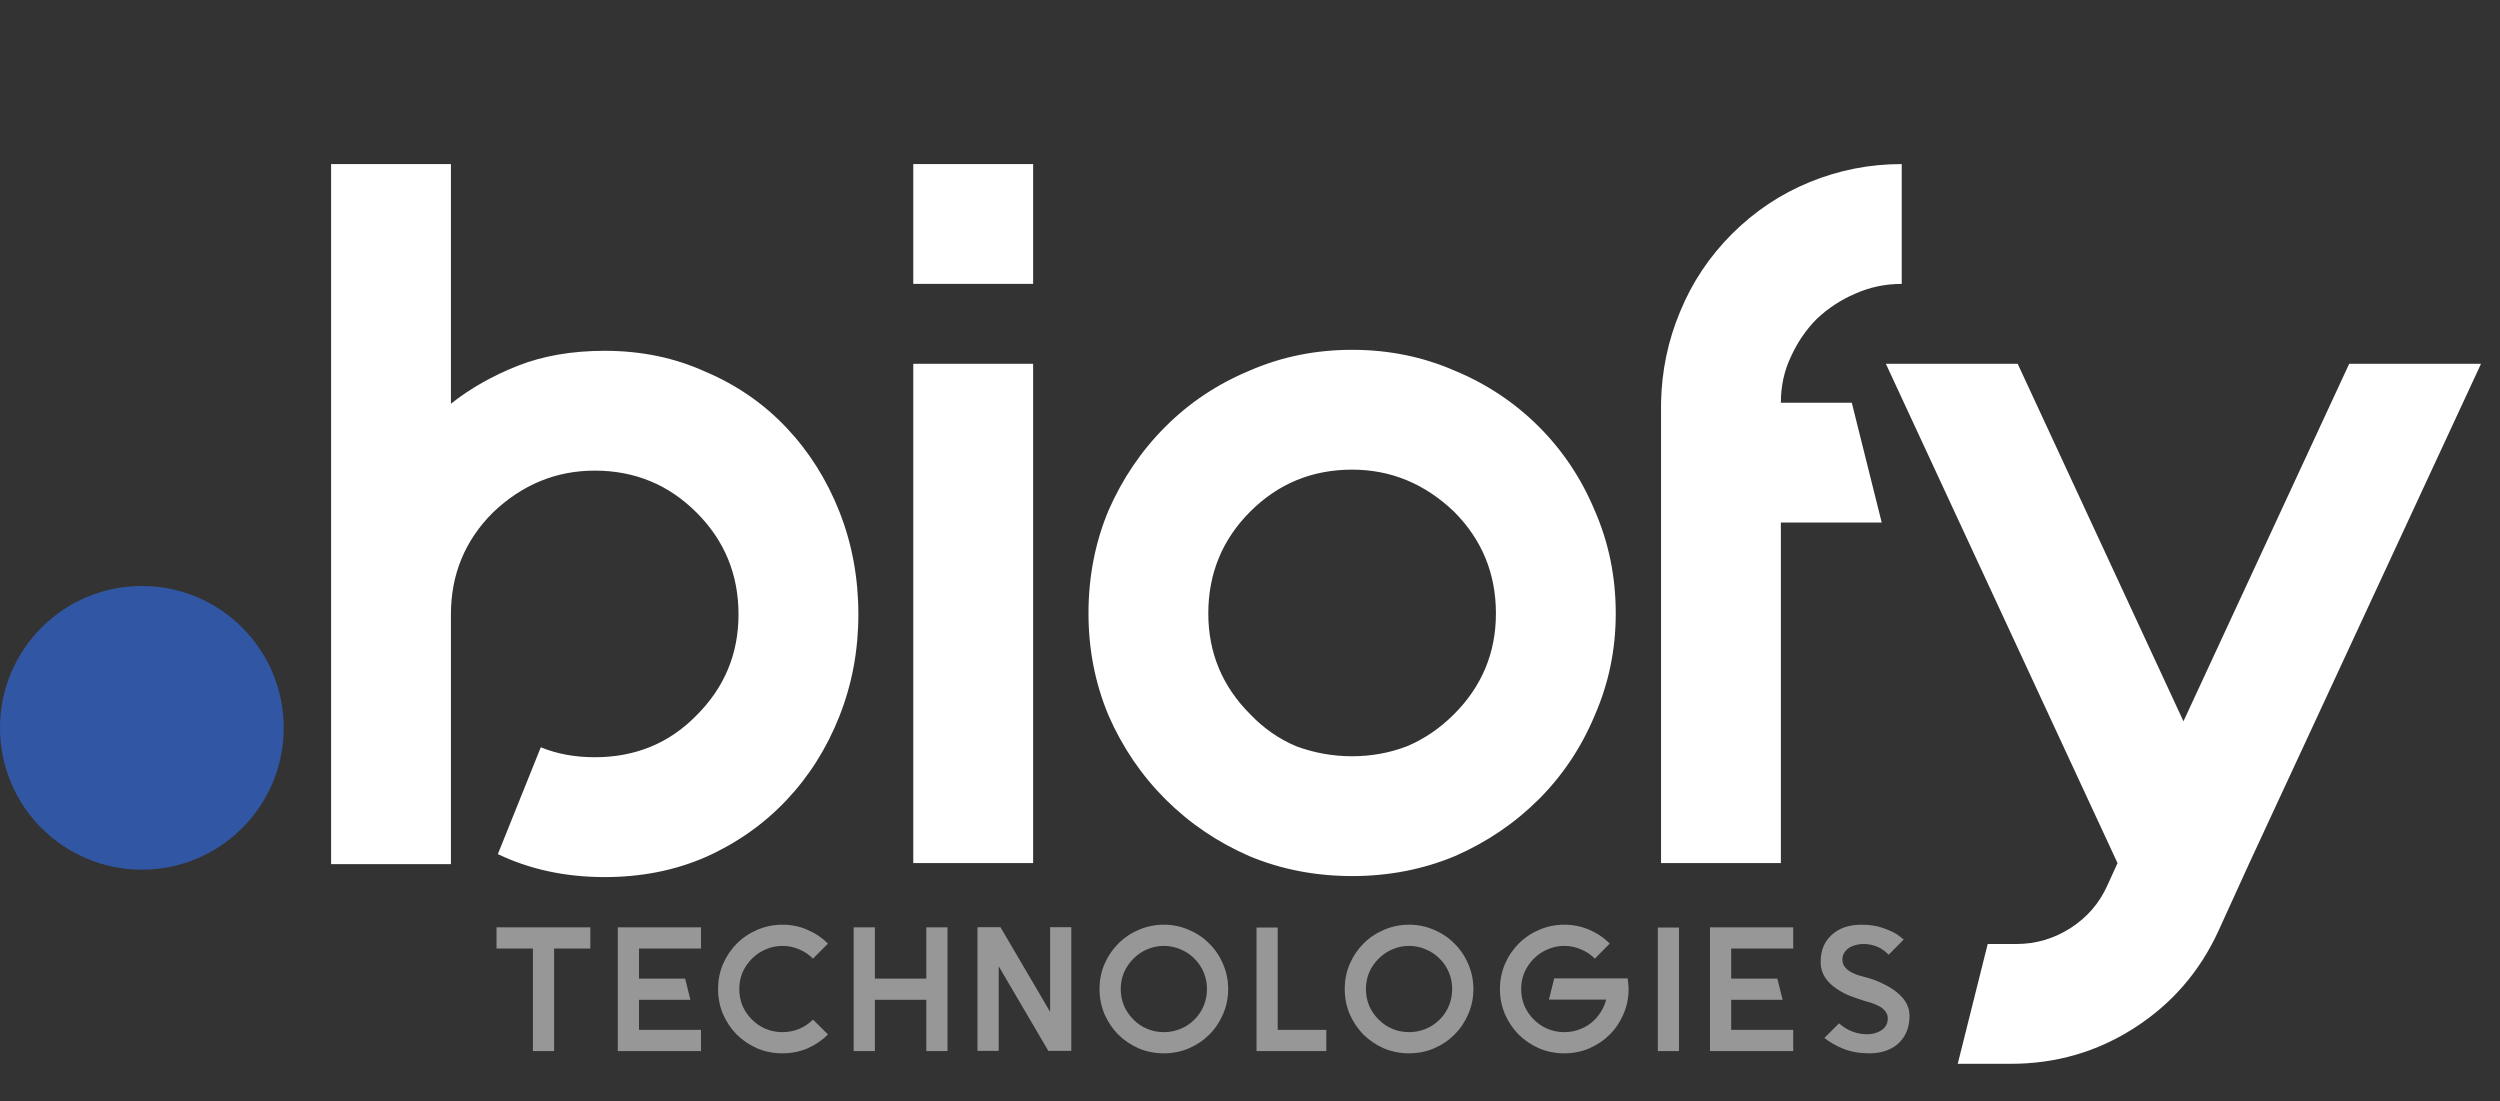
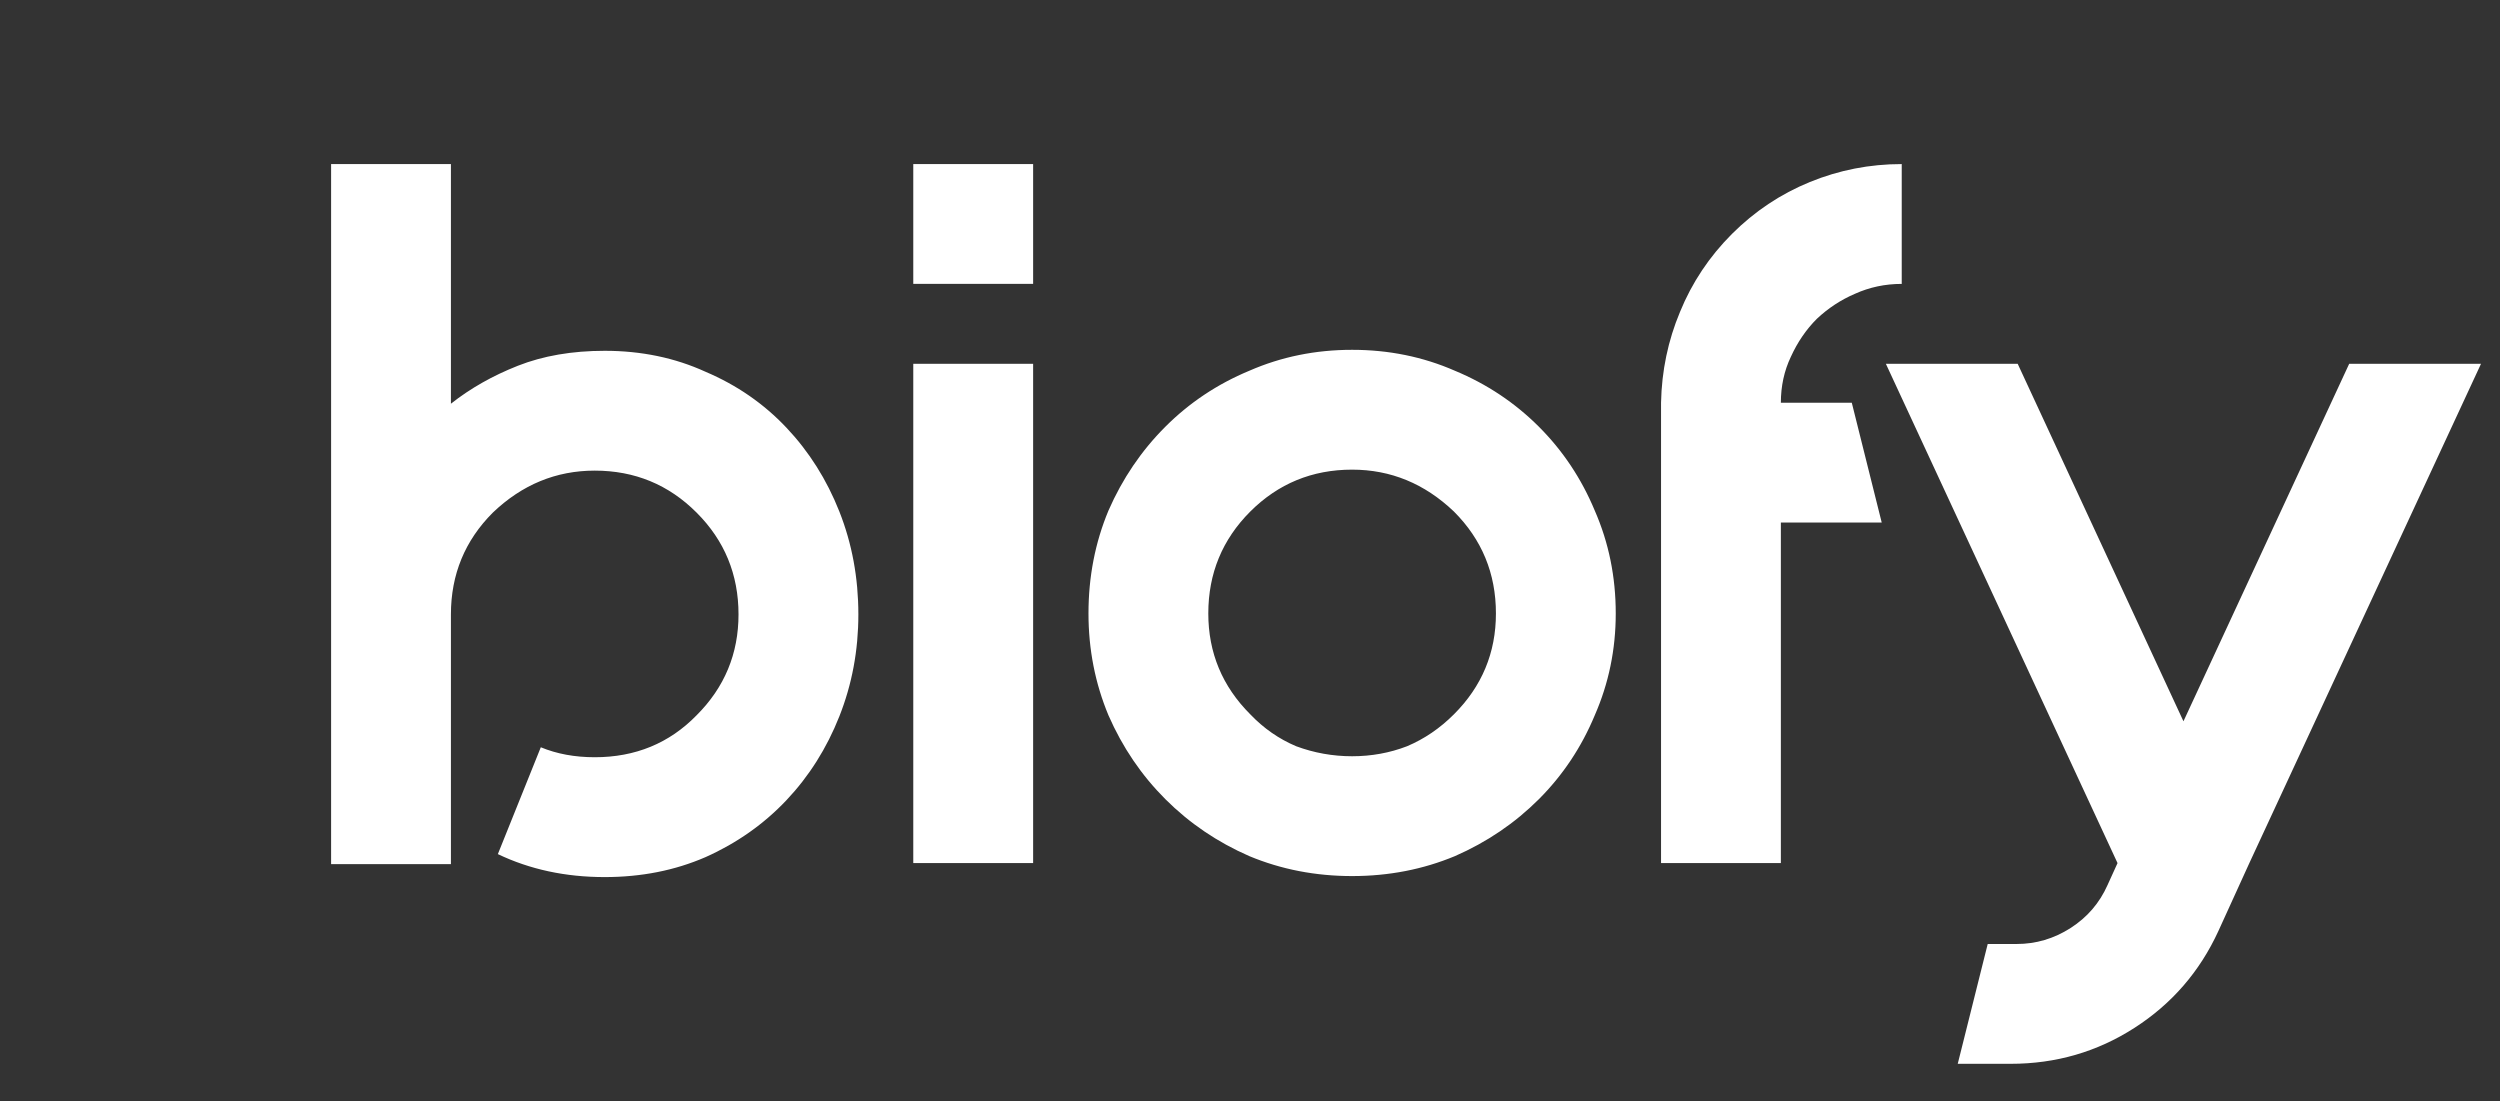
<svg xmlns="http://www.w3.org/2000/svg" width="84" height="37" viewBox="0 0 84 37" fill="none">
  <rect x="0" y="0" width="84" height="37" fill="#333333" stroke="none" />
  <path d="M20.318 11.787C21.549 11.787 22.678 12.022 23.707 12.492C24.759 12.939 25.664 13.565 26.425 14.371C27.186 15.176 27.778 16.115 28.203 17.189C28.628 18.263 28.841 19.415 28.841 20.645C28.841 21.853 28.628 22.994 28.203 24.068C27.778 25.141 27.186 26.081 26.425 26.886C25.664 27.691 24.759 28.329 23.707 28.799C22.678 29.246 21.549 29.47 20.318 29.47C18.998 29.47 17.802 29.212 16.728 28.698L18.171 25.108C18.708 25.331 19.312 25.443 19.983 25.443C21.347 25.443 22.488 24.974 23.405 24.034C24.345 23.095 24.814 21.965 24.814 20.645C24.814 19.303 24.345 18.162 23.405 17.223C22.466 16.283 21.325 15.813 19.983 15.813C18.685 15.813 17.544 16.283 16.56 17.223C15.621 18.162 15.151 19.303 15.151 20.645V27.691V29.034H11.125V5.513H15.151V13.565C15.8 13.051 16.549 12.626 17.399 12.29C18.249 11.955 19.222 11.787 20.318 11.787ZM30.686 29V12.223H34.713V29H30.686ZM30.686 5.513H34.713V9.539H30.686V5.513ZM45.431 15.78C44.089 15.78 42.948 16.25 42.008 17.189C41.069 18.129 40.599 19.27 40.599 20.612C40.599 21.931 41.069 23.061 42.008 24C42.456 24.47 42.97 24.828 43.552 25.074C44.156 25.298 44.782 25.41 45.431 25.41C46.08 25.41 46.695 25.298 47.276 25.074C47.858 24.828 48.384 24.47 48.853 24C49.793 23.061 50.263 21.931 50.263 20.612C50.263 19.27 49.793 18.129 48.853 17.189C47.869 16.25 46.728 15.78 45.431 15.78ZM45.431 11.754C46.661 11.754 47.813 11.988 48.887 12.458C49.961 12.905 50.9 13.532 51.706 14.337C52.511 15.142 53.137 16.082 53.584 17.156C54.054 18.229 54.289 19.381 54.289 20.612C54.289 21.82 54.054 22.96 53.584 24.034C53.137 25.108 52.511 26.047 51.706 26.853C50.9 27.658 49.961 28.295 48.887 28.765C47.813 29.212 46.661 29.436 45.431 29.436C44.201 29.436 43.049 29.212 41.975 28.765C40.901 28.295 39.962 27.658 39.157 26.853C38.351 26.047 37.714 25.108 37.244 24.034C36.797 22.96 36.573 21.82 36.573 20.612C36.573 19.381 36.797 18.229 37.244 17.156C37.714 16.082 38.351 15.142 39.157 14.337C39.962 13.532 40.901 12.905 41.975 12.458C43.049 11.988 44.201 11.754 45.431 11.754ZM63.898 9.539C63.338 9.539 62.813 9.651 62.321 9.874C61.851 10.076 61.426 10.355 61.045 10.713C60.688 11.071 60.397 11.496 60.173 11.988C59.949 12.458 59.837 12.973 59.837 13.532H62.22L63.226 17.558H59.837V29H55.811V17.558V13.565V13.532C55.833 12.458 56.046 11.44 56.449 10.478C56.851 9.494 57.433 8.622 58.193 7.861C58.954 7.101 59.826 6.519 60.811 6.116C61.795 5.714 62.824 5.513 63.898 5.513V9.539ZM83.362 12.223L75.578 29L74.538 31.282C73.912 32.646 72.972 33.731 71.719 34.536C70.467 35.342 69.08 35.744 67.559 35.744H65.78L66.787 31.718H67.76C68.409 31.718 69.013 31.539 69.572 31.181C70.131 30.823 70.545 30.342 70.813 29.738L71.149 29L63.365 12.223H67.794L73.364 24.235L78.933 12.223H83.362Z" fill="white" />
-   <path d="M19.835 31.159V31.871H18.618V35.315H17.906V31.871H16.683V31.159H17.906H18.618H19.835ZM23.554 31.871H21.47V32.881H23.02L23.198 33.593H21.47V34.603H23.554V35.315H20.758V31.159H23.554V31.871ZM27.82 34.757C27.622 34.955 27.393 35.111 27.131 35.226C26.87 35.337 26.589 35.392 26.288 35.392C25.991 35.392 25.71 35.337 25.445 35.226C25.184 35.111 24.954 34.957 24.756 34.763C24.562 34.565 24.408 34.335 24.293 34.074C24.182 33.809 24.127 33.528 24.127 33.231C24.127 32.934 24.182 32.655 24.293 32.394C24.408 32.129 24.562 31.899 24.756 31.705C24.954 31.507 25.184 31.353 25.445 31.242C25.71 31.127 25.991 31.07 26.288 31.07C26.589 31.07 26.87 31.127 27.131 31.242C27.393 31.353 27.622 31.507 27.82 31.705L27.316 32.21C27.177 32.071 27.021 31.966 26.846 31.895C26.672 31.82 26.486 31.782 26.288 31.782C26.094 31.782 25.91 31.82 25.736 31.895C25.562 31.966 25.406 32.071 25.267 32.21C25.128 32.348 25.022 32.505 24.946 32.679C24.875 32.853 24.84 33.037 24.84 33.231C24.84 33.425 24.875 33.611 24.946 33.789C25.022 33.963 25.128 34.12 25.267 34.258C25.406 34.397 25.562 34.502 25.736 34.573C25.91 34.644 26.094 34.68 26.288 34.68C26.486 34.68 26.672 34.644 26.846 34.573C27.021 34.502 27.177 34.397 27.316 34.258L27.82 34.757ZM31.124 31.159H31.836V35.315H31.124V33.593H29.396V35.315H28.683V31.159H29.396V32.881H31.124V31.159ZM35.284 31.153H35.996V35.309H35.224L33.556 32.465V35.309H32.843V31.153H33.615L35.284 33.997V31.153ZM39.105 31.782C38.911 31.782 38.727 31.82 38.553 31.895C38.379 31.966 38.223 32.071 38.084 32.21C37.946 32.348 37.839 32.505 37.764 32.679C37.692 32.853 37.657 33.037 37.657 33.231C37.657 33.425 37.692 33.611 37.764 33.789C37.839 33.963 37.946 34.12 38.084 34.258C38.223 34.397 38.379 34.502 38.553 34.573C38.727 34.644 38.911 34.68 39.105 34.68C39.3 34.68 39.484 34.644 39.658 34.573C39.836 34.502 39.994 34.397 40.133 34.258C40.271 34.12 40.376 33.963 40.447 33.789C40.519 33.611 40.554 33.425 40.554 33.231C40.554 33.037 40.519 32.853 40.447 32.679C40.376 32.505 40.271 32.348 40.133 32.21C39.994 32.071 39.836 31.966 39.658 31.895C39.484 31.82 39.3 31.782 39.105 31.782ZM39.105 31.07C39.402 31.07 39.681 31.127 39.943 31.242C40.208 31.353 40.438 31.507 40.632 31.705C40.83 31.899 40.984 32.129 41.095 32.394C41.209 32.655 41.267 32.934 41.267 33.231C41.267 33.528 41.209 33.809 41.095 34.074C40.984 34.335 40.83 34.565 40.632 34.763C40.438 34.957 40.208 35.111 39.943 35.226C39.681 35.337 39.402 35.392 39.105 35.392C38.809 35.392 38.528 35.337 38.262 35.226C38.001 35.111 37.771 34.957 37.574 34.763C37.38 34.565 37.225 34.335 37.11 34.074C36.999 33.809 36.944 33.528 36.944 33.231C36.944 32.934 36.999 32.655 37.11 32.394C37.225 32.129 37.38 31.899 37.574 31.705C37.771 31.507 38.001 31.353 38.262 31.242C38.528 31.127 38.809 31.07 39.105 31.07ZM42.931 34.603H44.564V35.315H42.931H42.219V34.603V31.165H42.931V34.603ZM47.344 31.782C47.15 31.782 46.966 31.82 46.792 31.895C46.618 31.966 46.462 32.071 46.323 32.21C46.184 32.348 46.078 32.505 46.002 32.679C45.931 32.853 45.895 33.037 45.895 33.231C45.895 33.425 45.931 33.611 46.002 33.789C46.078 33.963 46.184 34.12 46.323 34.258C46.462 34.397 46.618 34.502 46.792 34.573C46.966 34.644 47.15 34.68 47.344 34.68C47.538 34.68 47.722 34.644 47.897 34.573C48.075 34.502 48.233 34.397 48.372 34.258C48.51 34.12 48.615 33.963 48.686 33.789C48.758 33.611 48.793 33.425 48.793 33.231C48.793 33.037 48.758 32.853 48.686 32.679C48.615 32.505 48.51 32.348 48.372 32.21C48.233 32.071 48.075 31.966 47.897 31.895C47.722 31.82 47.538 31.782 47.344 31.782ZM47.344 31.07C47.641 31.07 47.92 31.127 48.182 31.242C48.447 31.353 48.676 31.507 48.87 31.705C49.068 31.899 49.223 32.129 49.334 32.394C49.448 32.655 49.506 32.934 49.506 33.231C49.506 33.528 49.448 33.809 49.334 34.074C49.223 34.335 49.068 34.565 48.87 34.763C48.676 34.957 48.447 35.111 48.182 35.226C47.92 35.337 47.641 35.392 47.344 35.392C47.047 35.392 46.766 35.337 46.501 35.226C46.24 35.111 46.01 34.957 45.812 34.763C45.618 34.565 45.464 34.335 45.349 34.074C45.238 33.809 45.183 33.528 45.183 33.231C45.183 32.934 45.238 32.655 45.349 32.394C45.464 32.129 45.618 31.899 45.812 31.705C46.01 31.507 46.24 31.353 46.501 31.242C46.766 31.127 47.047 31.07 47.344 31.07ZM54.691 32.875C54.7 32.934 54.705 32.993 54.709 33.053C54.717 33.112 54.721 33.172 54.721 33.231C54.721 33.528 54.664 33.809 54.549 34.074C54.438 34.335 54.284 34.565 54.086 34.763C53.892 34.957 53.662 35.111 53.397 35.226C53.136 35.337 52.857 35.392 52.56 35.392C52.263 35.392 51.982 35.337 51.717 35.226C51.455 35.111 51.226 34.957 51.028 34.763C50.834 34.565 50.679 34.335 50.565 34.074C50.454 33.809 50.398 33.528 50.398 33.231C50.398 32.934 50.454 32.655 50.565 32.394C50.679 32.129 50.834 31.899 51.028 31.705C51.226 31.507 51.455 31.353 51.717 31.242C51.982 31.127 52.263 31.07 52.56 31.07C52.861 31.07 53.142 31.127 53.403 31.242C53.664 31.353 53.892 31.507 54.086 31.705L53.587 32.21C53.449 32.071 53.29 31.966 53.112 31.895C52.938 31.82 52.754 31.782 52.56 31.782C52.366 31.782 52.182 31.82 52.008 31.895C51.833 31.966 51.677 32.071 51.538 32.21C51.4 32.348 51.293 32.505 51.218 32.679C51.147 32.853 51.111 33.037 51.111 33.231C51.111 33.425 51.147 33.611 51.218 33.789C51.293 33.963 51.4 34.12 51.538 34.258C51.677 34.397 51.833 34.502 52.008 34.573C52.182 34.644 52.366 34.68 52.56 34.68C52.754 34.68 52.938 34.644 53.112 34.573C53.29 34.502 53.449 34.397 53.587 34.258C53.773 34.064 53.9 33.841 53.967 33.587H52.043L52.221 32.875H54.691ZM56.415 31.165V35.315H55.703V31.165H56.415ZM60.252 31.871H58.168V32.881H59.718L59.896 33.593H58.168V34.603H60.252V35.315H57.456V31.159H60.252V31.871ZM64.16 34.128C64.16 34.322 64.129 34.498 64.066 34.656C64.002 34.81 63.911 34.943 63.792 35.054C63.678 35.161 63.537 35.244 63.371 35.303C63.205 35.363 63.018 35.392 62.813 35.392C62.484 35.392 62.191 35.341 61.934 35.238C61.676 35.131 61.465 35.01 61.298 34.876L61.791 34.383C61.922 34.502 62.068 34.593 62.231 34.656C62.33 34.696 62.423 34.721 62.51 34.733C62.597 34.745 62.668 34.751 62.724 34.751C62.826 34.751 62.919 34.739 63.003 34.715C63.09 34.688 63.165 34.652 63.228 34.609C63.363 34.51 63.43 34.379 63.43 34.217C63.43 34.118 63.395 34.029 63.323 33.95C63.268 33.886 63.197 33.835 63.109 33.795C63.038 33.755 62.963 33.724 62.884 33.7C62.805 33.676 62.733 33.654 62.67 33.635C62.65 33.627 62.632 33.623 62.617 33.623C62.601 33.619 62.587 33.613 62.575 33.605C62.567 33.605 62.555 33.601 62.539 33.593C62.456 33.569 62.336 33.528 62.177 33.468C62.023 33.409 61.868 33.328 61.714 33.225C61.354 32.984 61.174 32.687 61.174 32.334C61.174 32.101 61.213 31.905 61.292 31.747C61.376 31.584 61.483 31.453 61.613 31.355C61.744 31.252 61.888 31.178 62.047 31.135C62.209 31.091 62.367 31.07 62.522 31.07C62.807 31.07 63.046 31.103 63.24 31.171C63.434 31.238 63.589 31.305 63.703 31.372C63.763 31.408 63.812 31.444 63.852 31.479C63.895 31.511 63.933 31.541 63.965 31.568L63.46 32.079C63.353 31.972 63.244 31.891 63.133 31.835C62.967 31.756 62.793 31.717 62.611 31.717C62.532 31.717 62.452 31.727 62.373 31.747C62.294 31.766 62.225 31.792 62.165 31.824C61.991 31.931 61.904 32.071 61.904 32.245C61.904 32.352 61.94 32.443 62.011 32.518C62.062 32.578 62.134 32.631 62.225 32.679C62.3 32.718 62.379 32.75 62.462 32.774C62.545 32.797 62.623 32.819 62.694 32.839L62.765 32.857C62.785 32.865 62.822 32.877 62.878 32.892C62.933 32.908 62.999 32.932 63.074 32.964C63.149 32.995 63.23 33.033 63.317 33.077C63.408 33.12 63.497 33.172 63.584 33.231C63.968 33.484 64.16 33.783 64.16 34.128Z" fill="#979797" />
-   <circle cx="4.766" cy="24.455" r="4.766" fill="#3157A4" />
</svg>